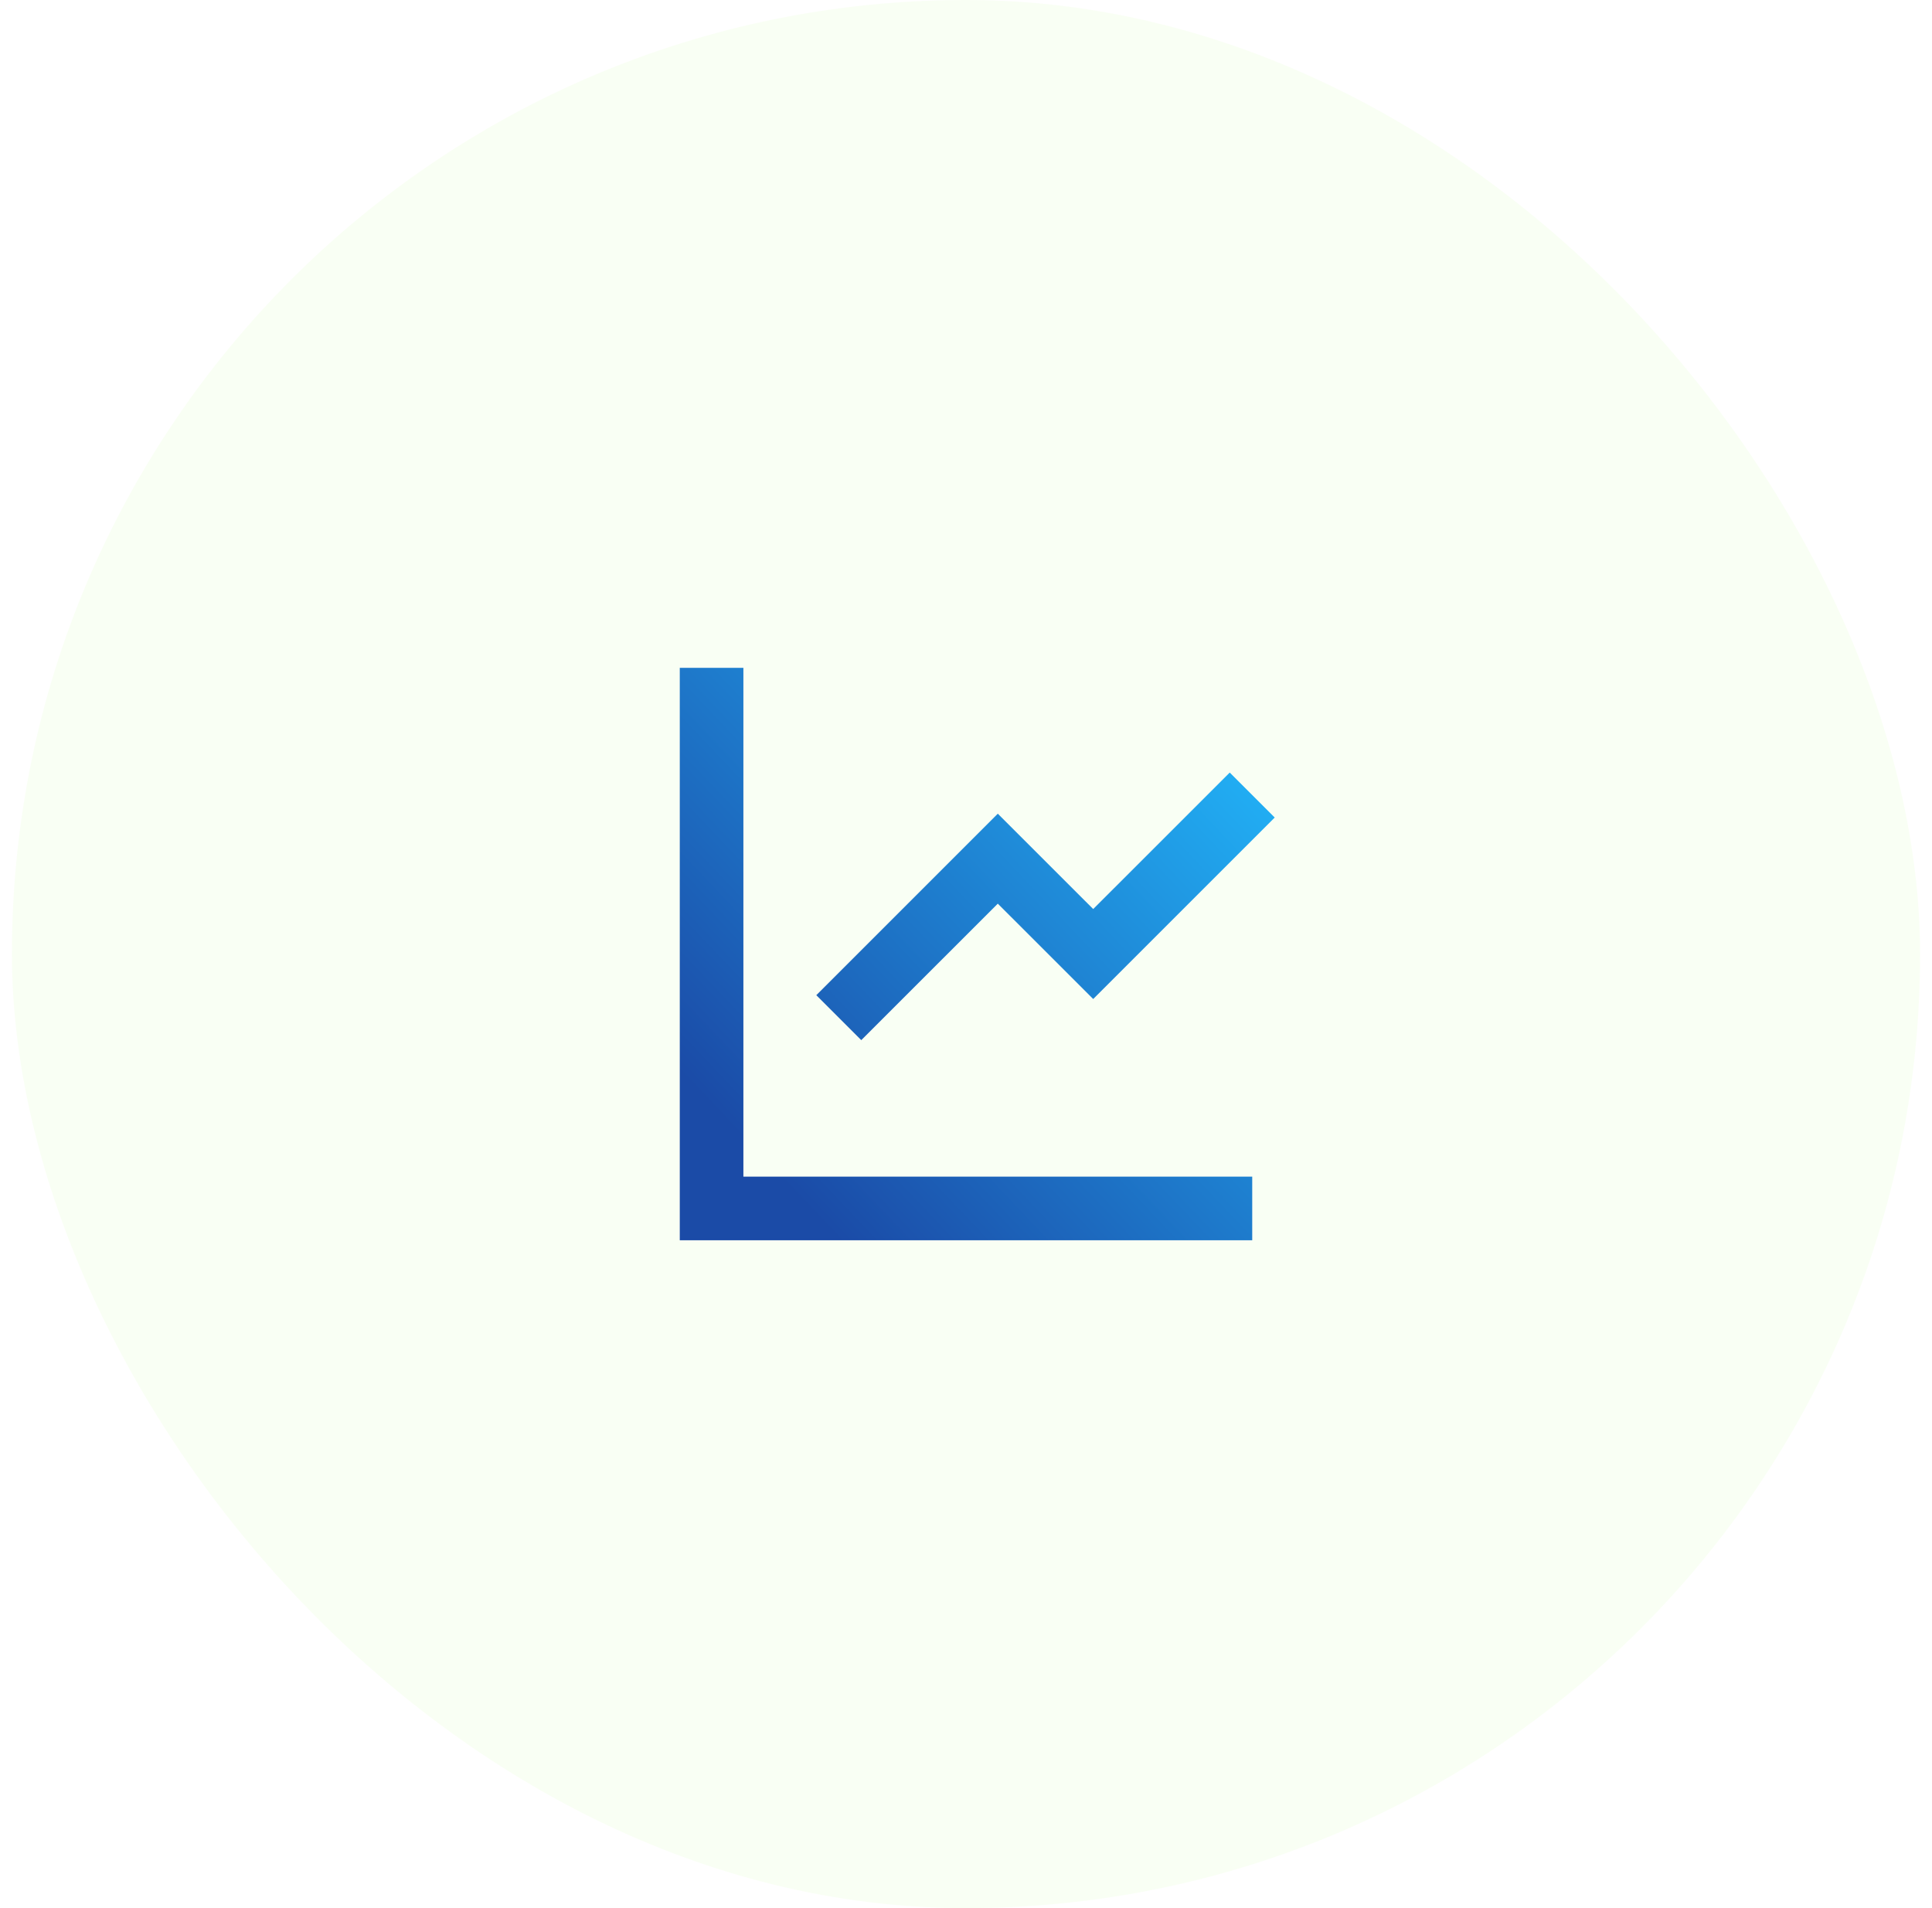
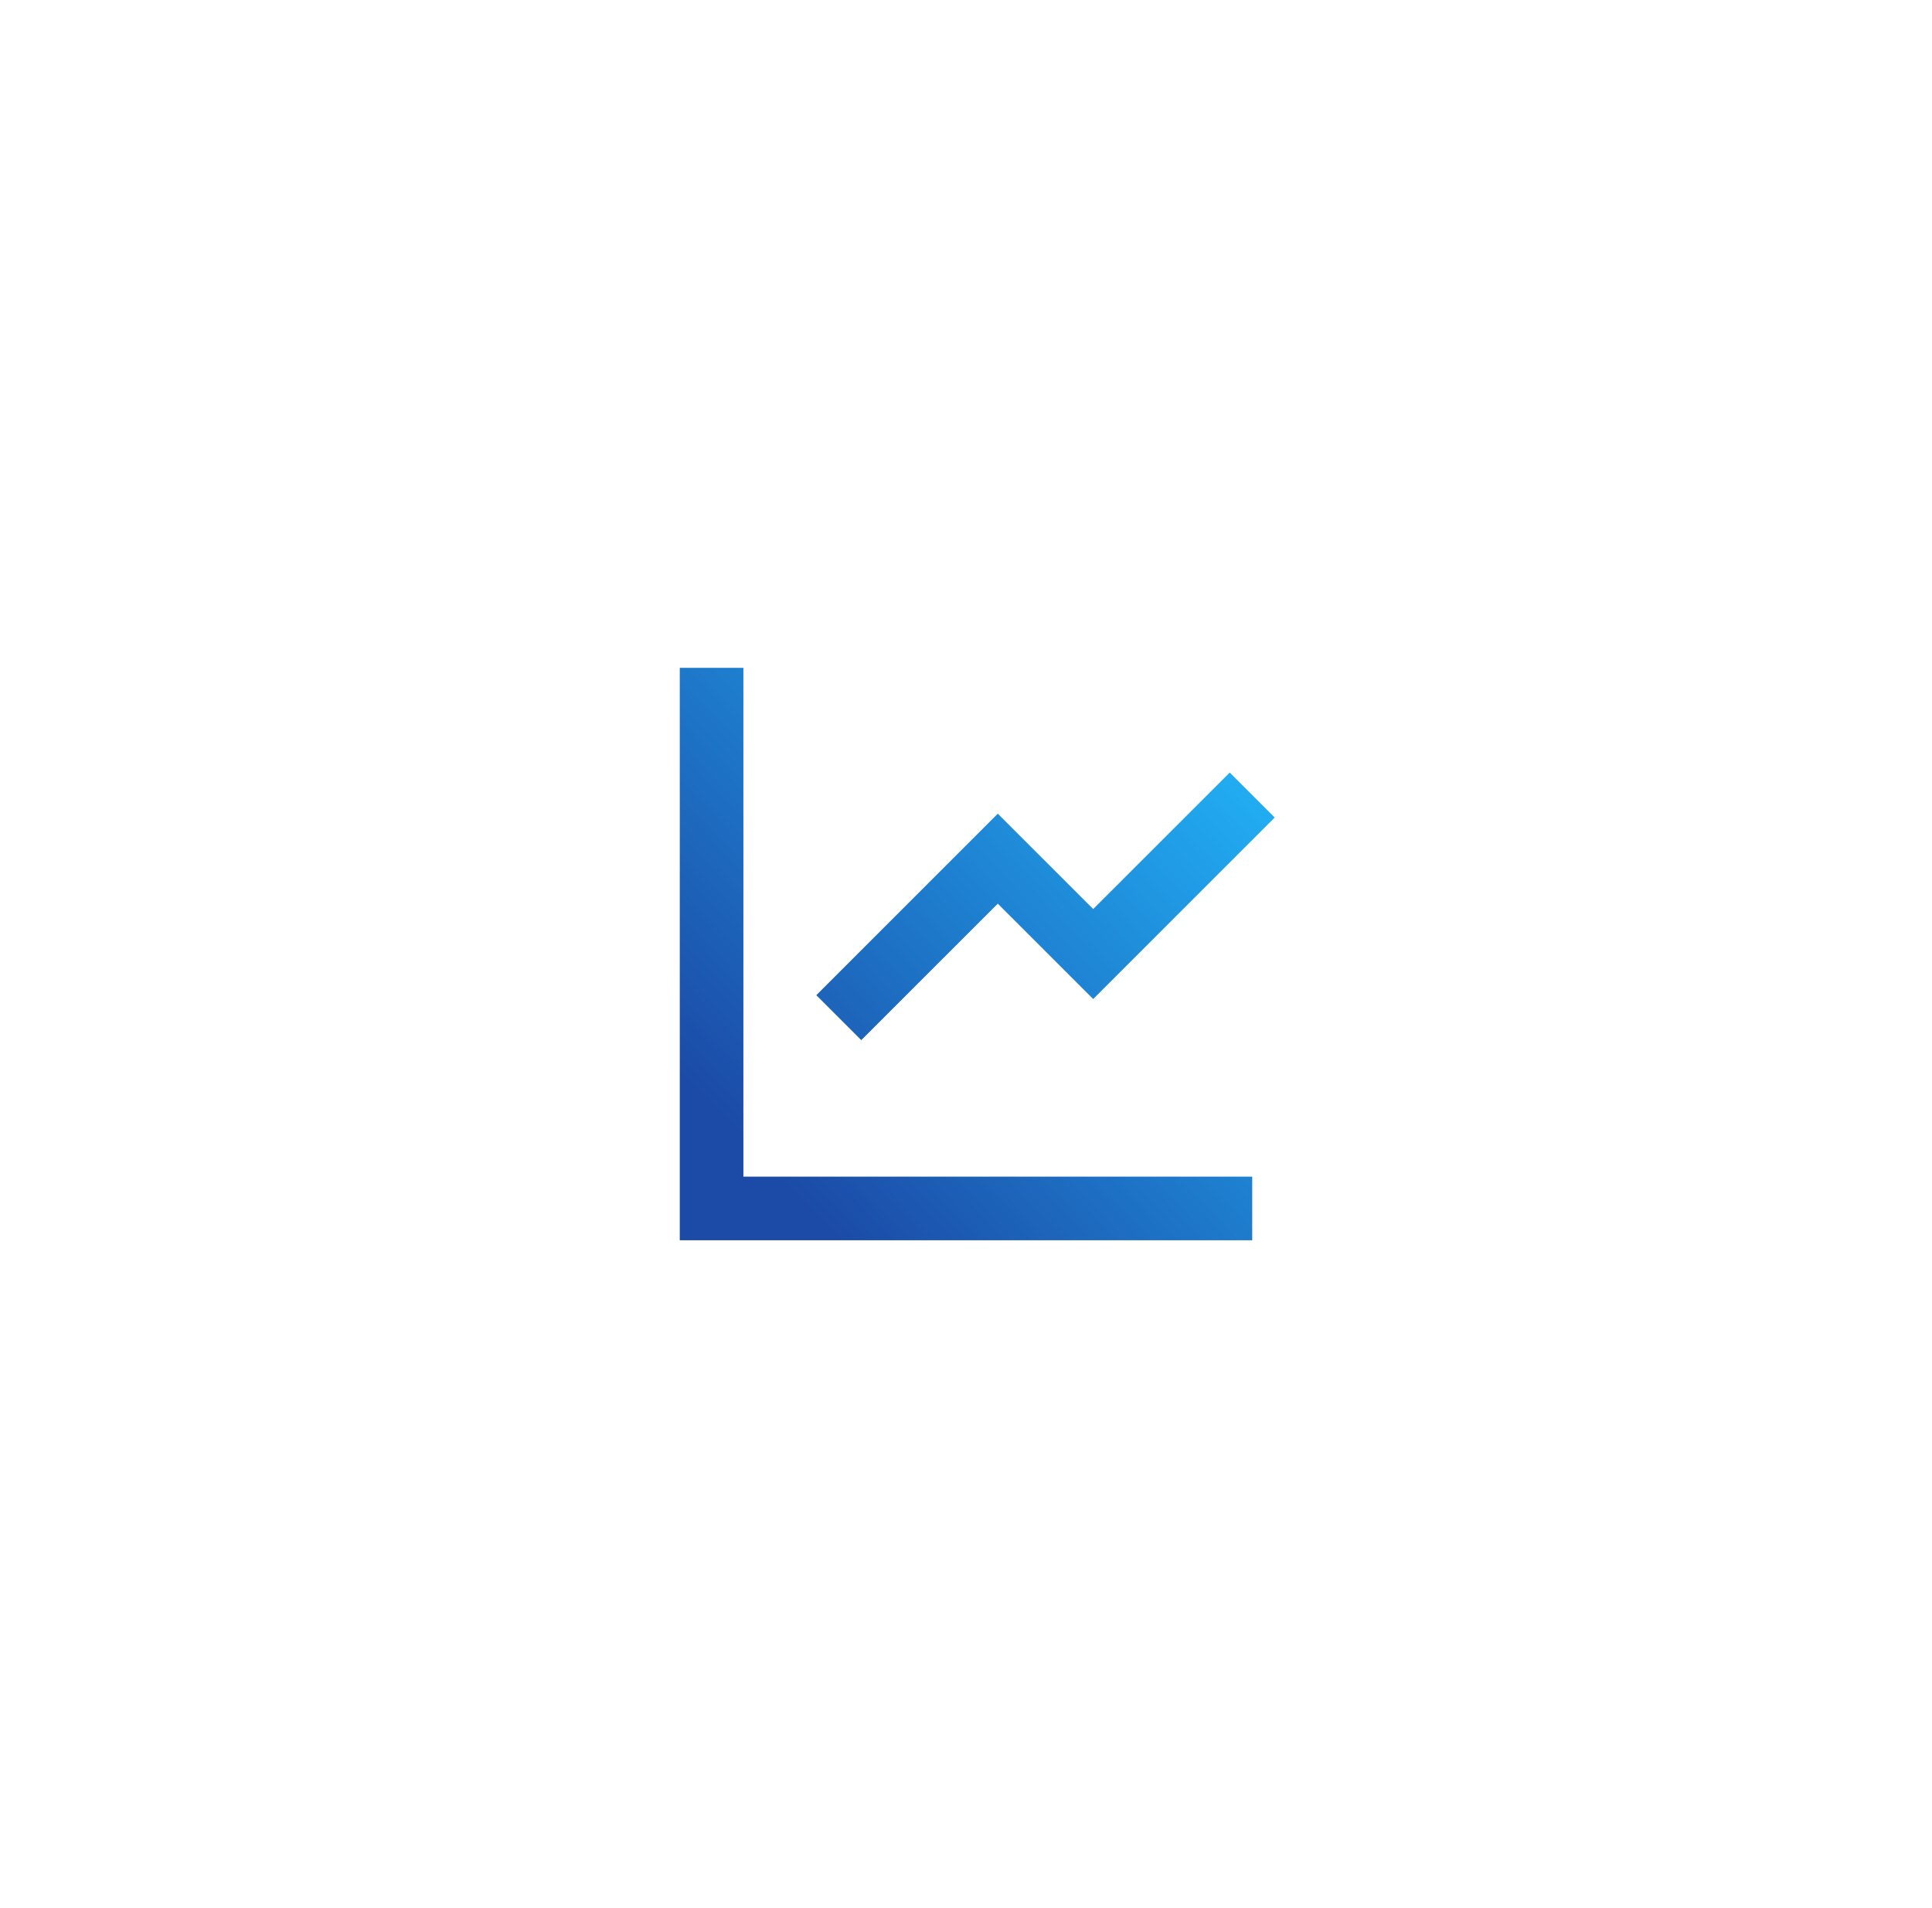
<svg xmlns="http://www.w3.org/2000/svg" width="81" height="80" viewBox="0 0 81 80" fill="none">
-   <rect x="0.5" width="80" height="80" rx="40" fill="#86FF22" fill-opacity="0.05" />
  <g clip-path="url(#clip0_2035_24970)">
    <path d="M31.167 28V49.333H52.5V52H28.5V28H31.167ZM51.557 32.391L53.443 34.276L45.833 41.885L41.833 37.887L36.109 43.609L34.224 41.724L41.833 34.115L45.833 38.113L51.557 32.391Z" fill="url(#paint0_linear_2035_24970)" />
  </g>
  <defs>
    <linearGradient id="paint0_linear_2035_24970" x1="53.443" y1="28" x2="31.827" y2="48.486" gradientUnits="userSpaceOnUse">
      <stop stop-color="#22BDFF" />
      <stop offset="1" stop-color="#1B4BA7" />
    </linearGradient>
    <clipPath id="clip0_2035_24970">
      <rect width="32" height="32" fill="white" transform="translate(24.5 24)" />
    </clipPath>
  </defs>
</svg>